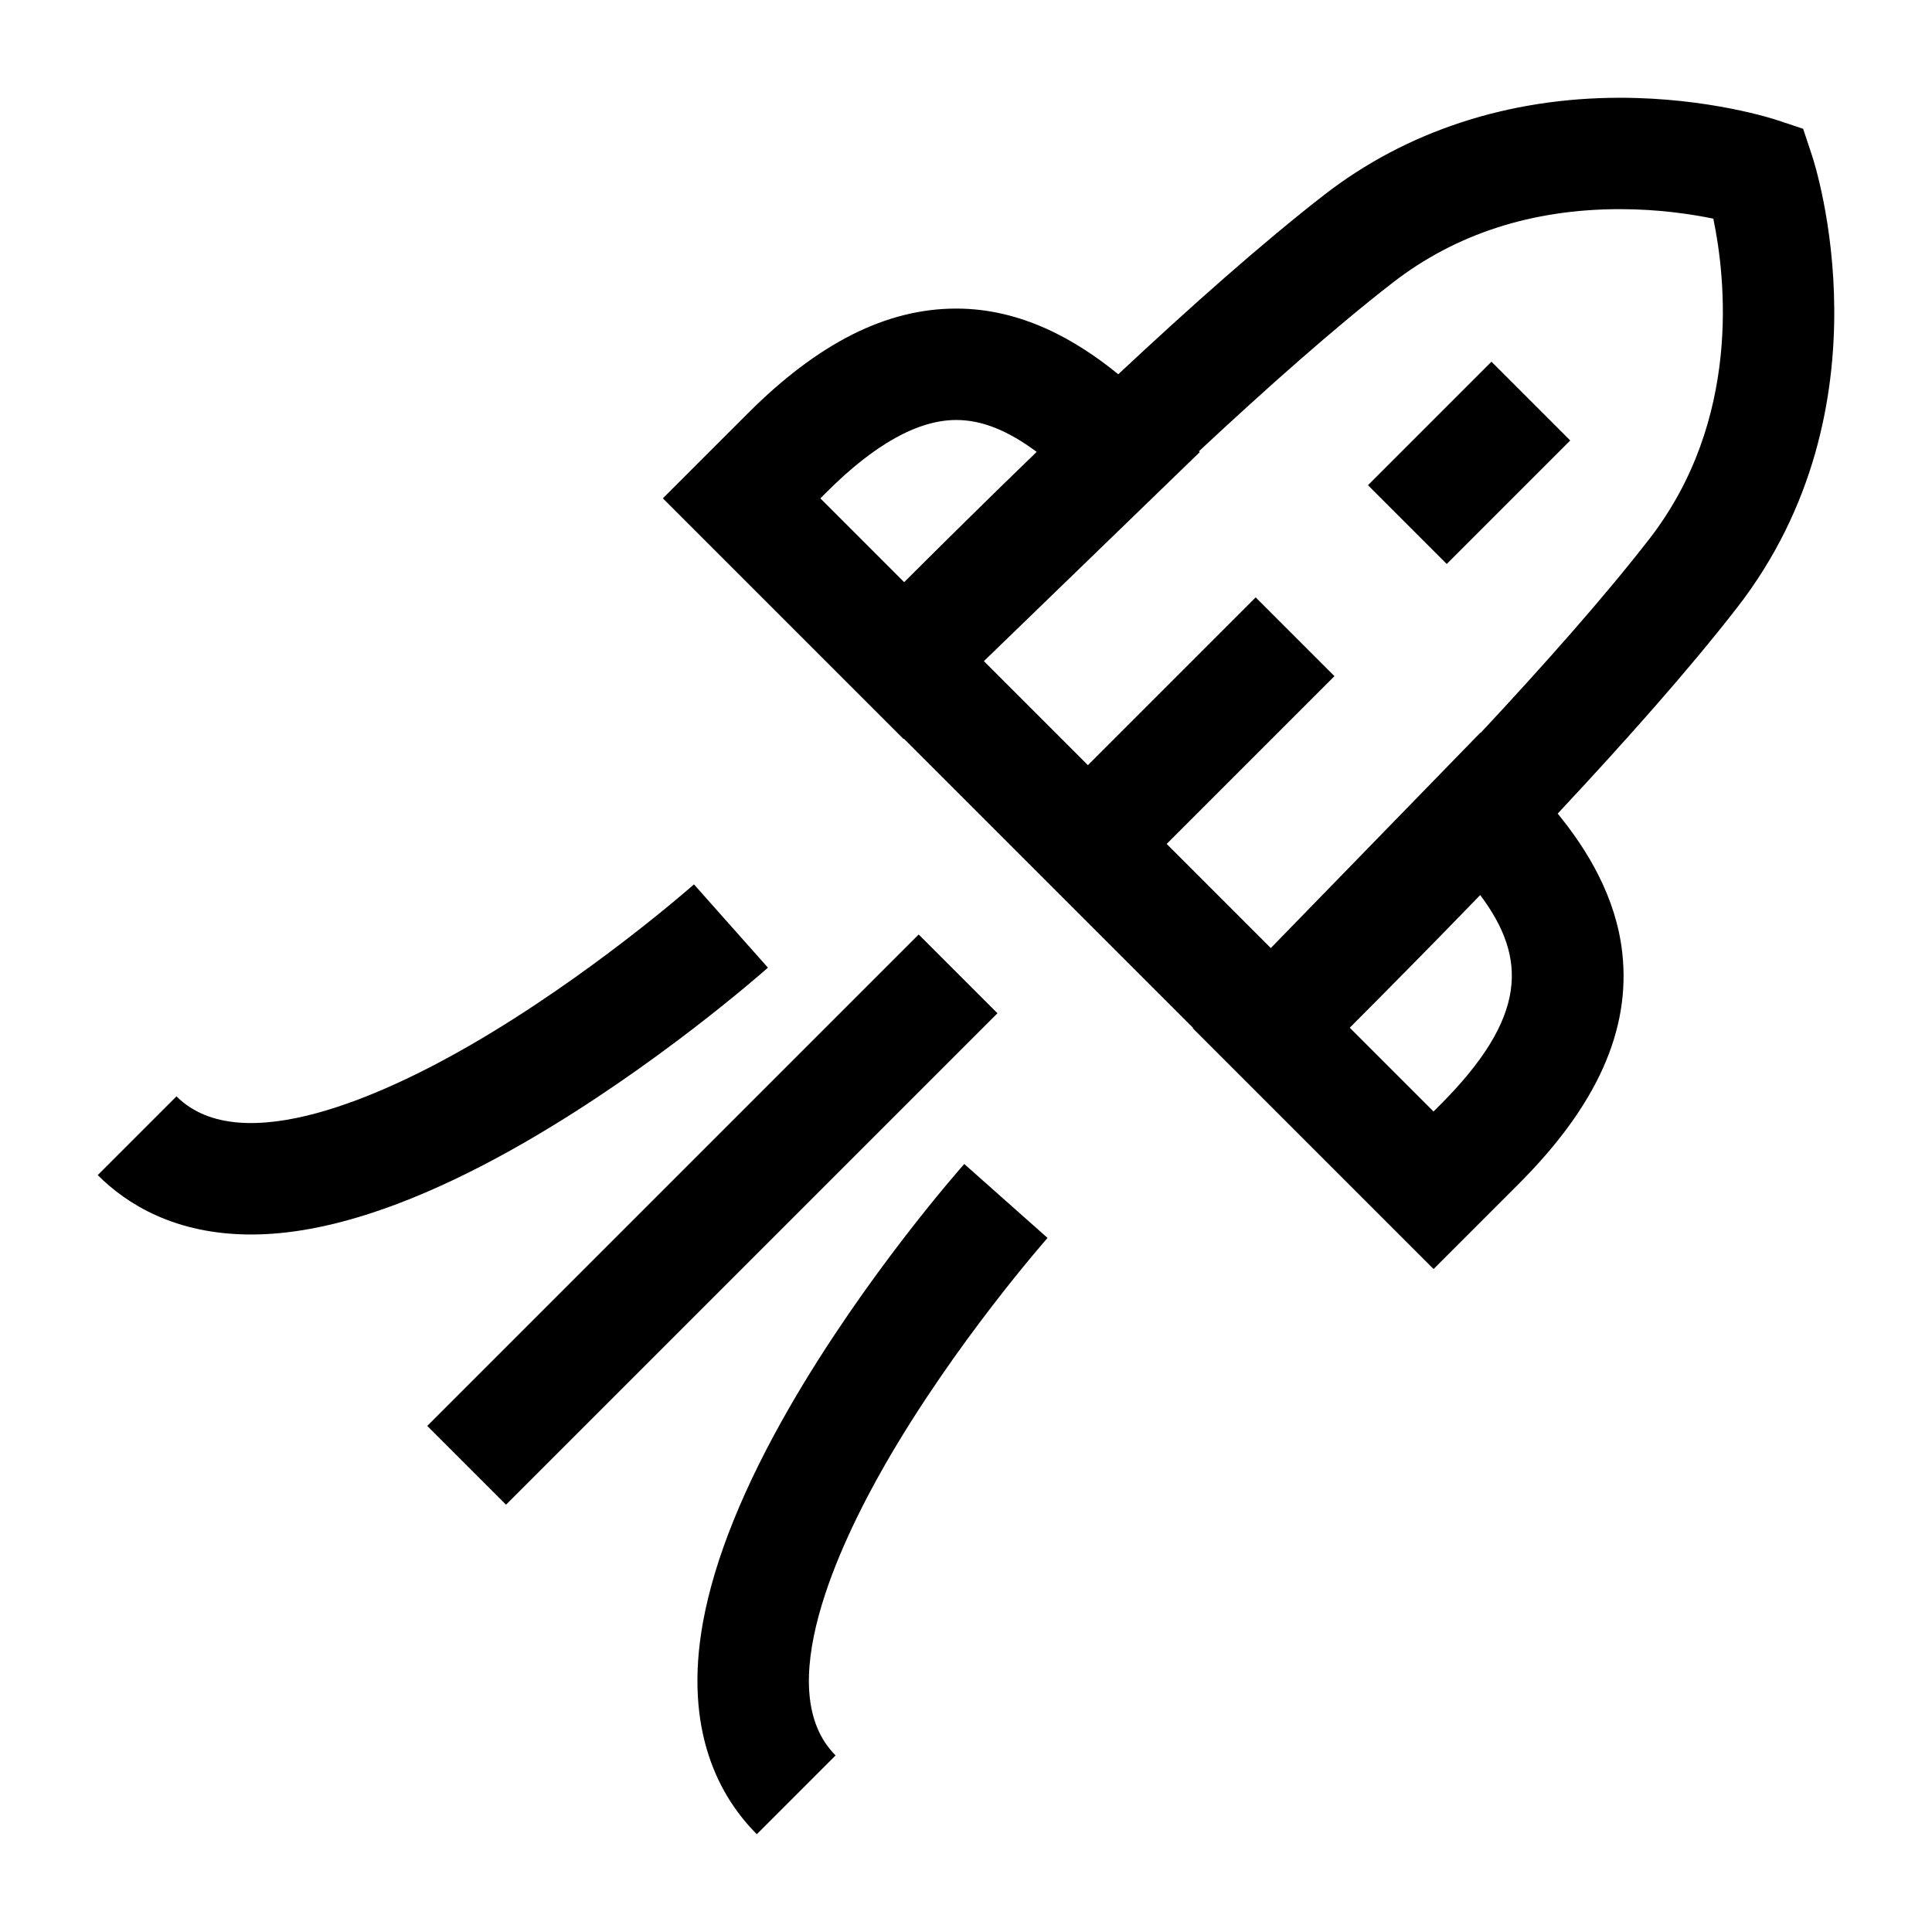
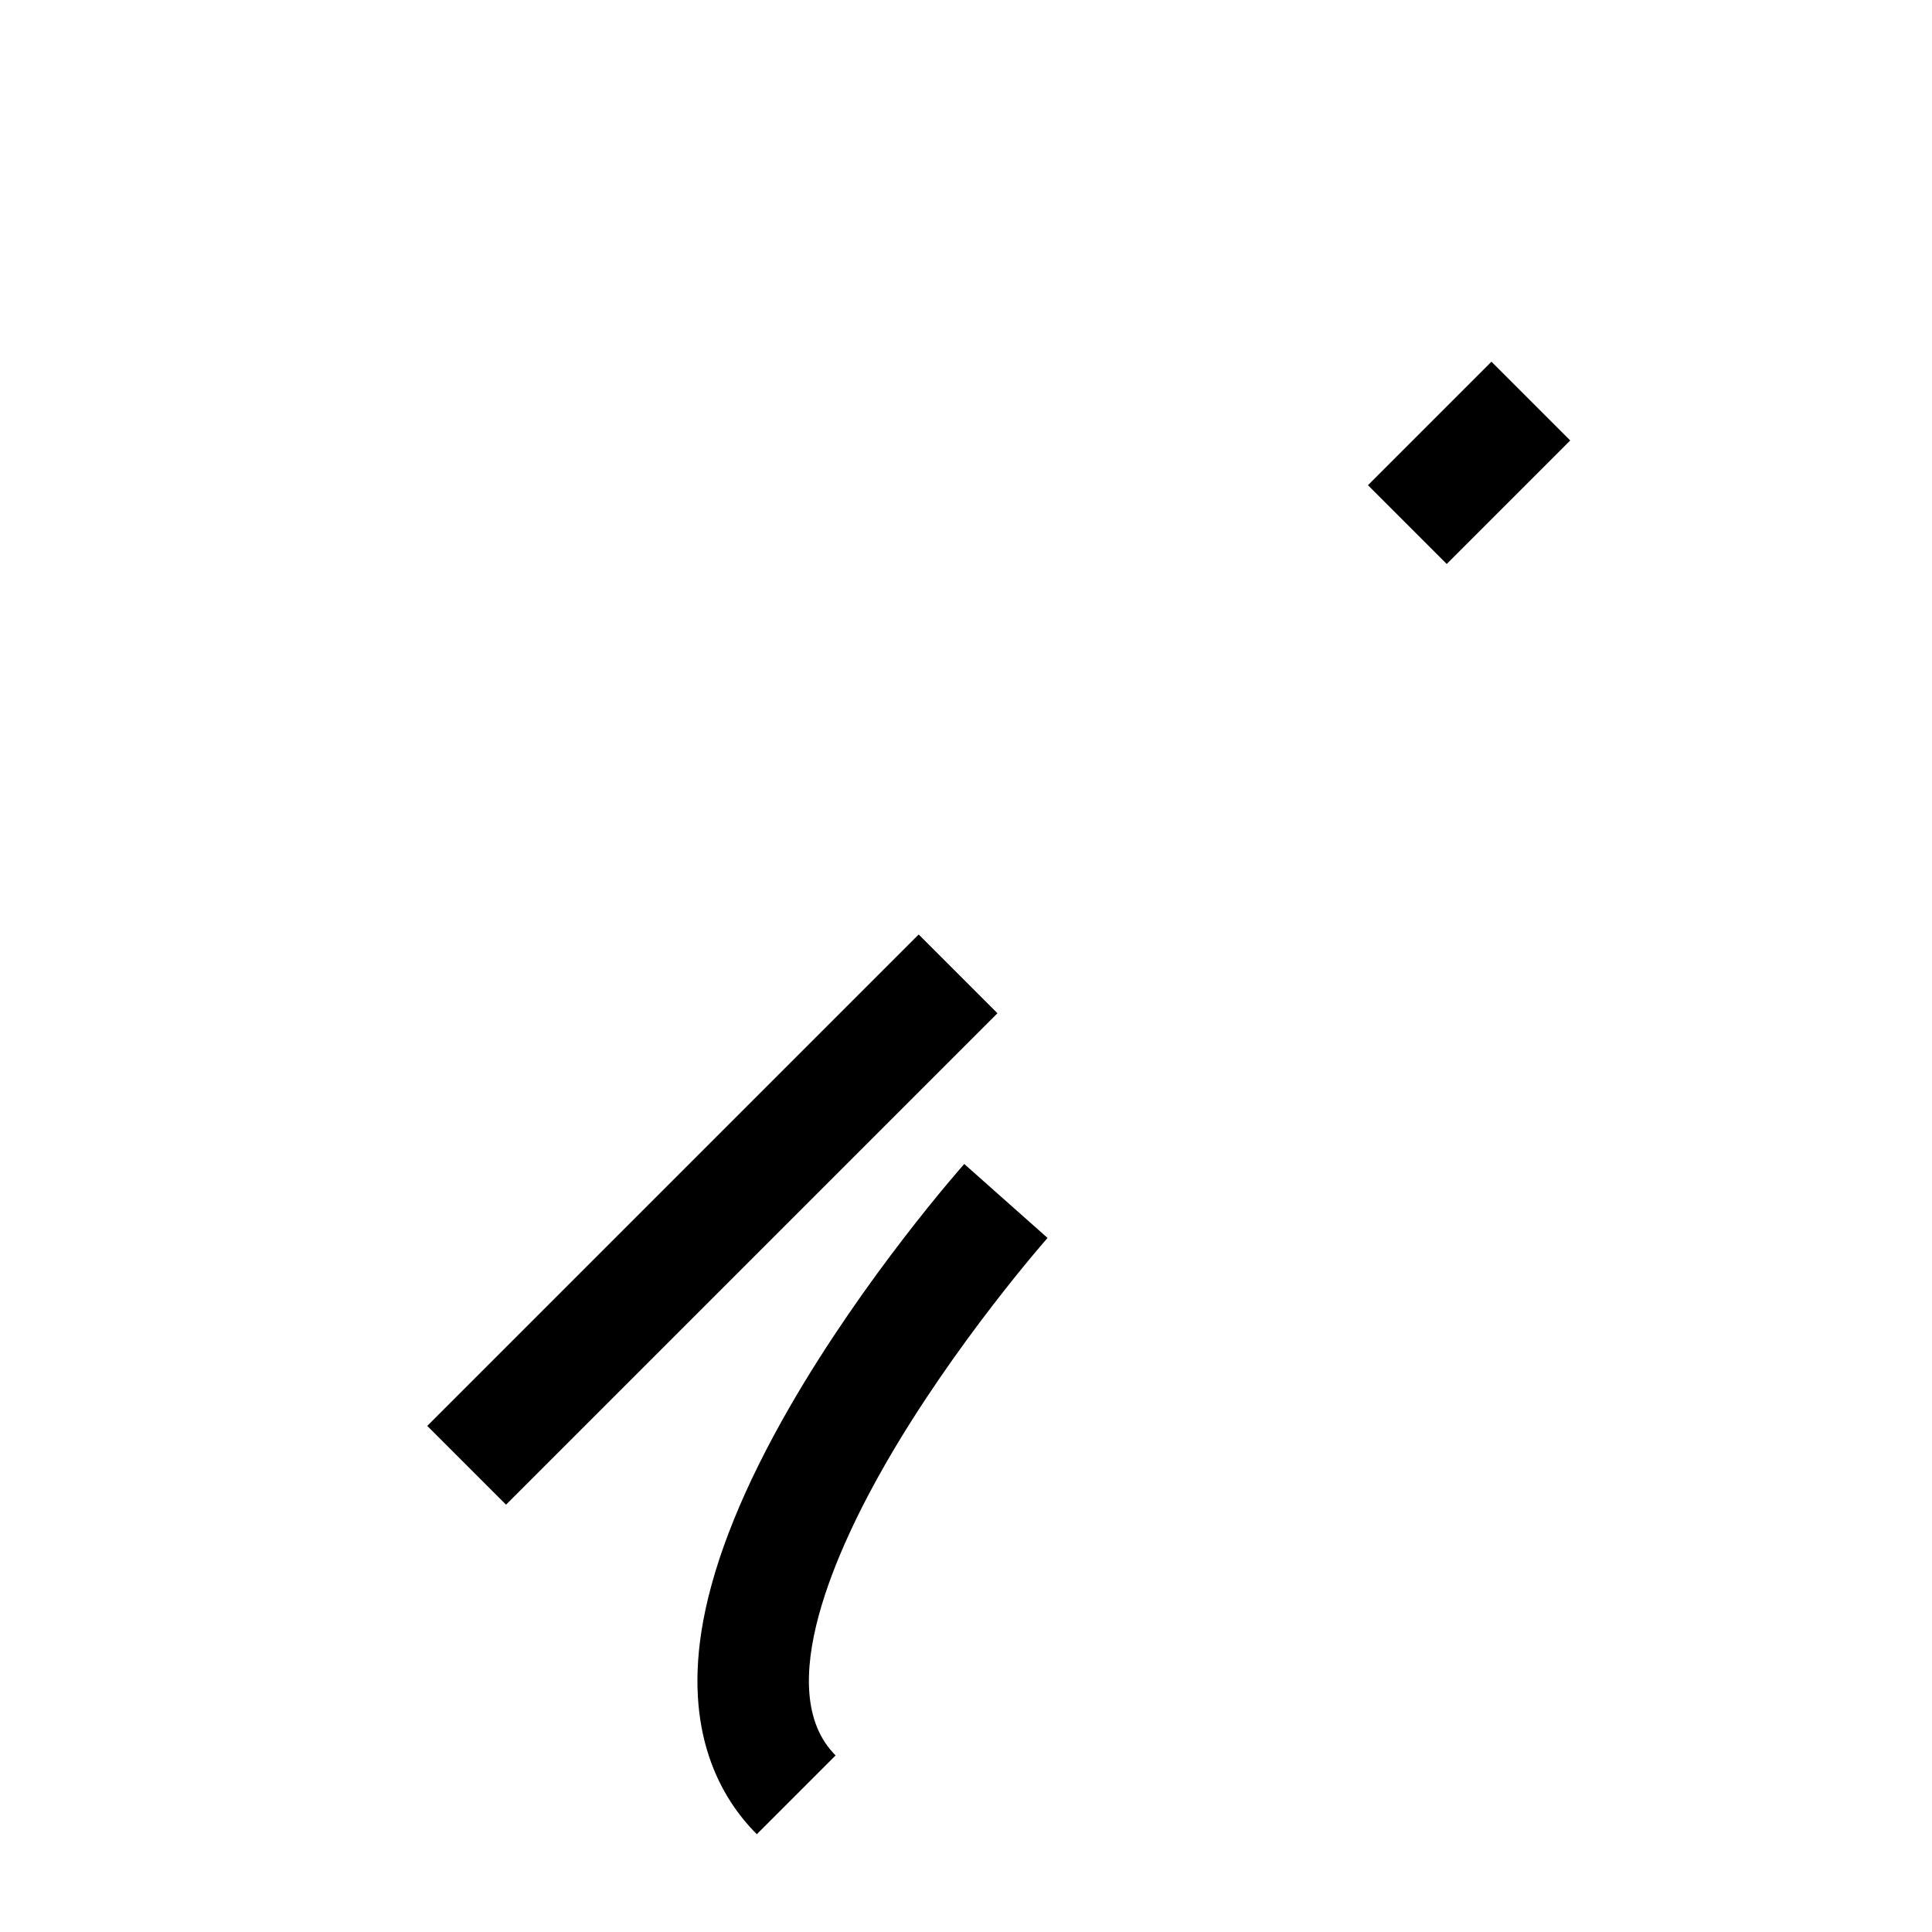
<svg xmlns="http://www.w3.org/2000/svg" fill="#000000" width="800px" height="800px" version="1.1" viewBox="144 144 512 512">
  <g>
    <path d="m257.23 521.88 130.23-130.23 20.875 20.875-130.23 130.23z" />
    <path d="m399.54 452.47c-1.062 1.199-26.27 29.719-46.262 64.395-12.141 21.062-19.852 40.137-22.918 56.691-5.465 29.512 4.707 47.031 14.207 56.527l20.875-20.875c-17.23-17.23 0.891-55.805 13.223-77.27 18.461-32.125 42.707-59.594 42.949-59.871l-11.039-9.797z" />
-     <path d="m347.51 400.44-19.602-22.07c-0.27 0.238-27.441 24.254-59.535 42.758-21.562 12.43-60.316 30.699-77.602 13.414l-20.875 20.875c7.652 7.652 20.504 15.738 40.641 15.738 4.859 0 10.148-0.473 15.887-1.535 16.555-3.066 35.629-10.777 56.691-22.918 34.672-19.988 63.195-45.195 64.395-46.262z" />
-     <path d="m624.18 185.14-2.332-7.012-7.012-2.332c-0.723-0.238-17.961-5.887-41.531-5.887-29.578 0-56.66 8.883-78.324 25.695-16.512 12.812-35.746 29.918-54.629 47.578-11.137-9.078-25.613-17.406-42.934-17.406-18.477 0-36.535 9.078-55.211 27.75l-22.543 22.539 63.781 63.781 0.094-0.09 76.656 76.652-0.09 0.094 63.805 63.805 22.539-22.539c20.781-20.781 29.766-40.844 27.465-61.324-1.648-14.672-9.156-27.102-17.109-36.832 17.656-18.879 34.762-38.109 47.566-54.613 41.301-53.238 20.707-117.16 19.809-119.86zm-262.77 90.93 1.664-1.664c12.68-12.68 24.23-19.105 34.336-19.105 6.695 0 13.543 2.676 21.316 8.453-12.844 12.406-24.906 24.348-35.113 34.527zm164.16 160.82-1.668 1.668-22.203-22.203c10.191-10.223 22.148-22.297 34.57-35.16 12.566 16.766 12.539 32.457-10.699 55.695zm55.473-150c-11.941 15.391-27.961 33.438-44.668 51.34l-0.066-0.062-55.535 57.078-27.594-27.594 44.465-44.465-20.875-20.875-44.465 44.465-27.566-27.566 57.215-55.398-0.223-0.223c17.898-16.707 35.949-32.727 51.34-44.668 16.676-12.938 36.938-19.496 60.227-19.496 10.242 0 18.973 1.328 24.75 2.523 3.281 15.727 7.512 53.348-17.004 84.941z" />
    <path d="m527.4 293.46-20.875-20.875 32.727-32.727 20.875 20.875z" />
  </g>
</svg>